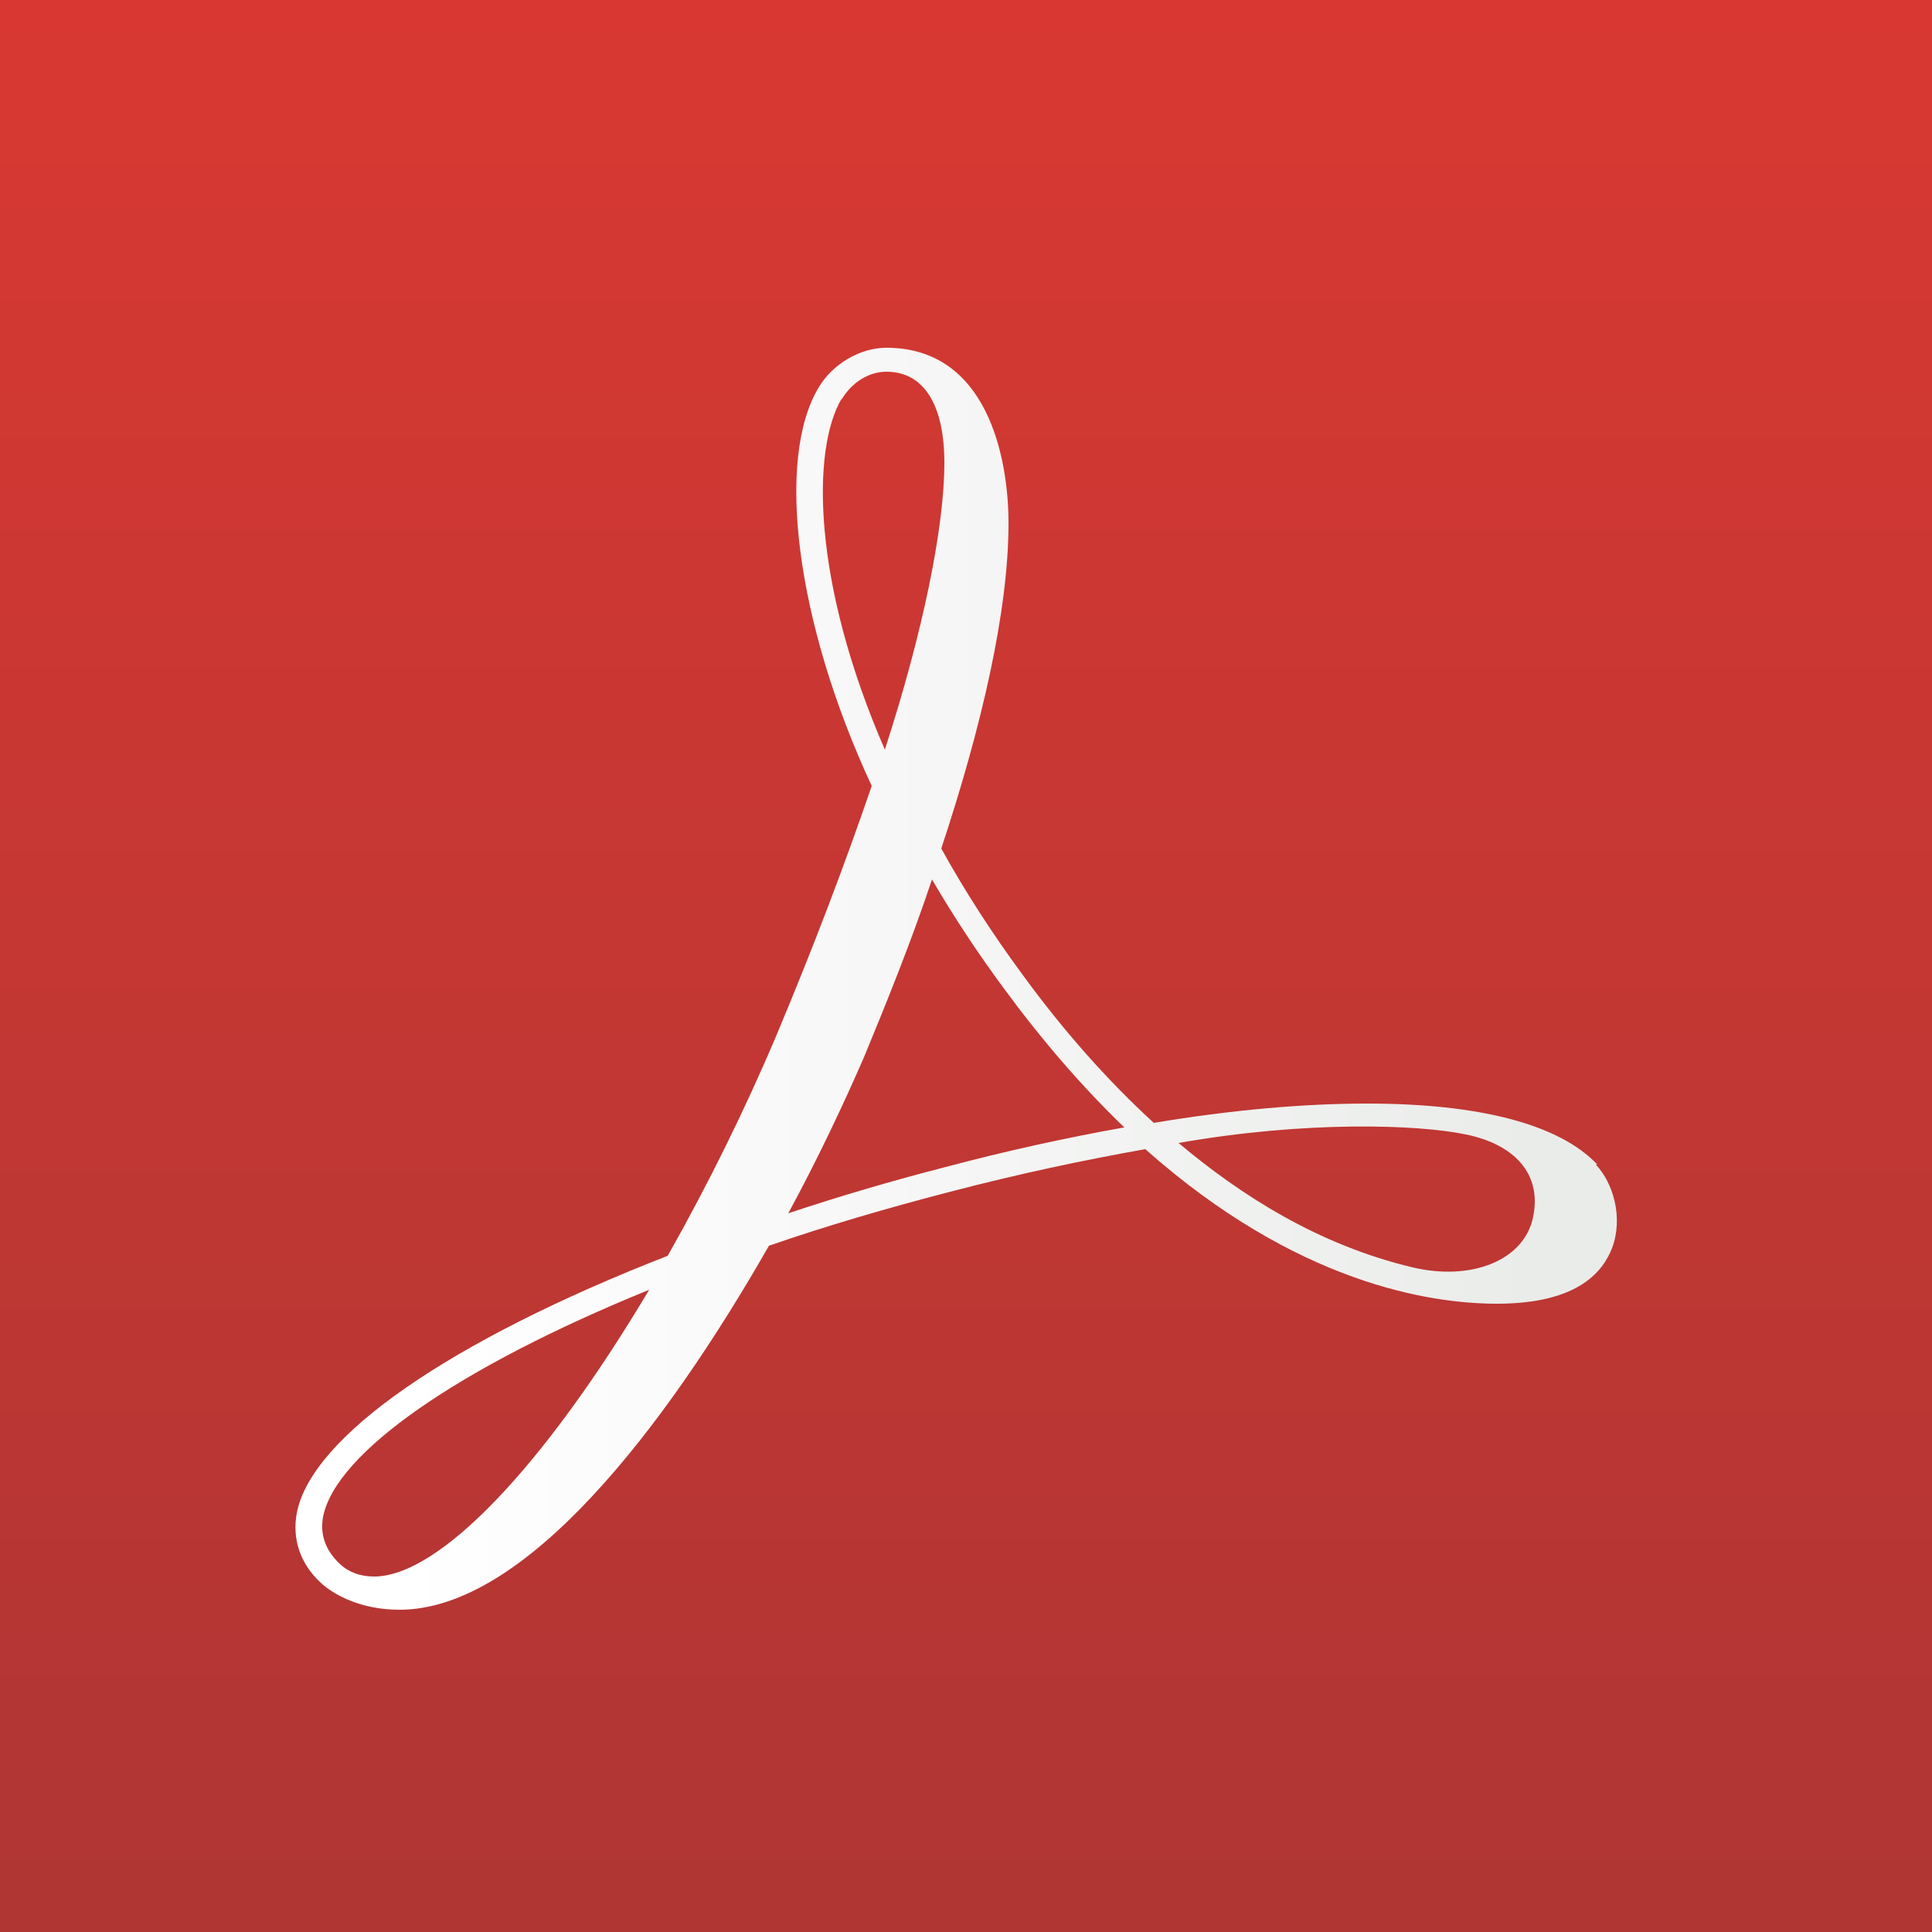
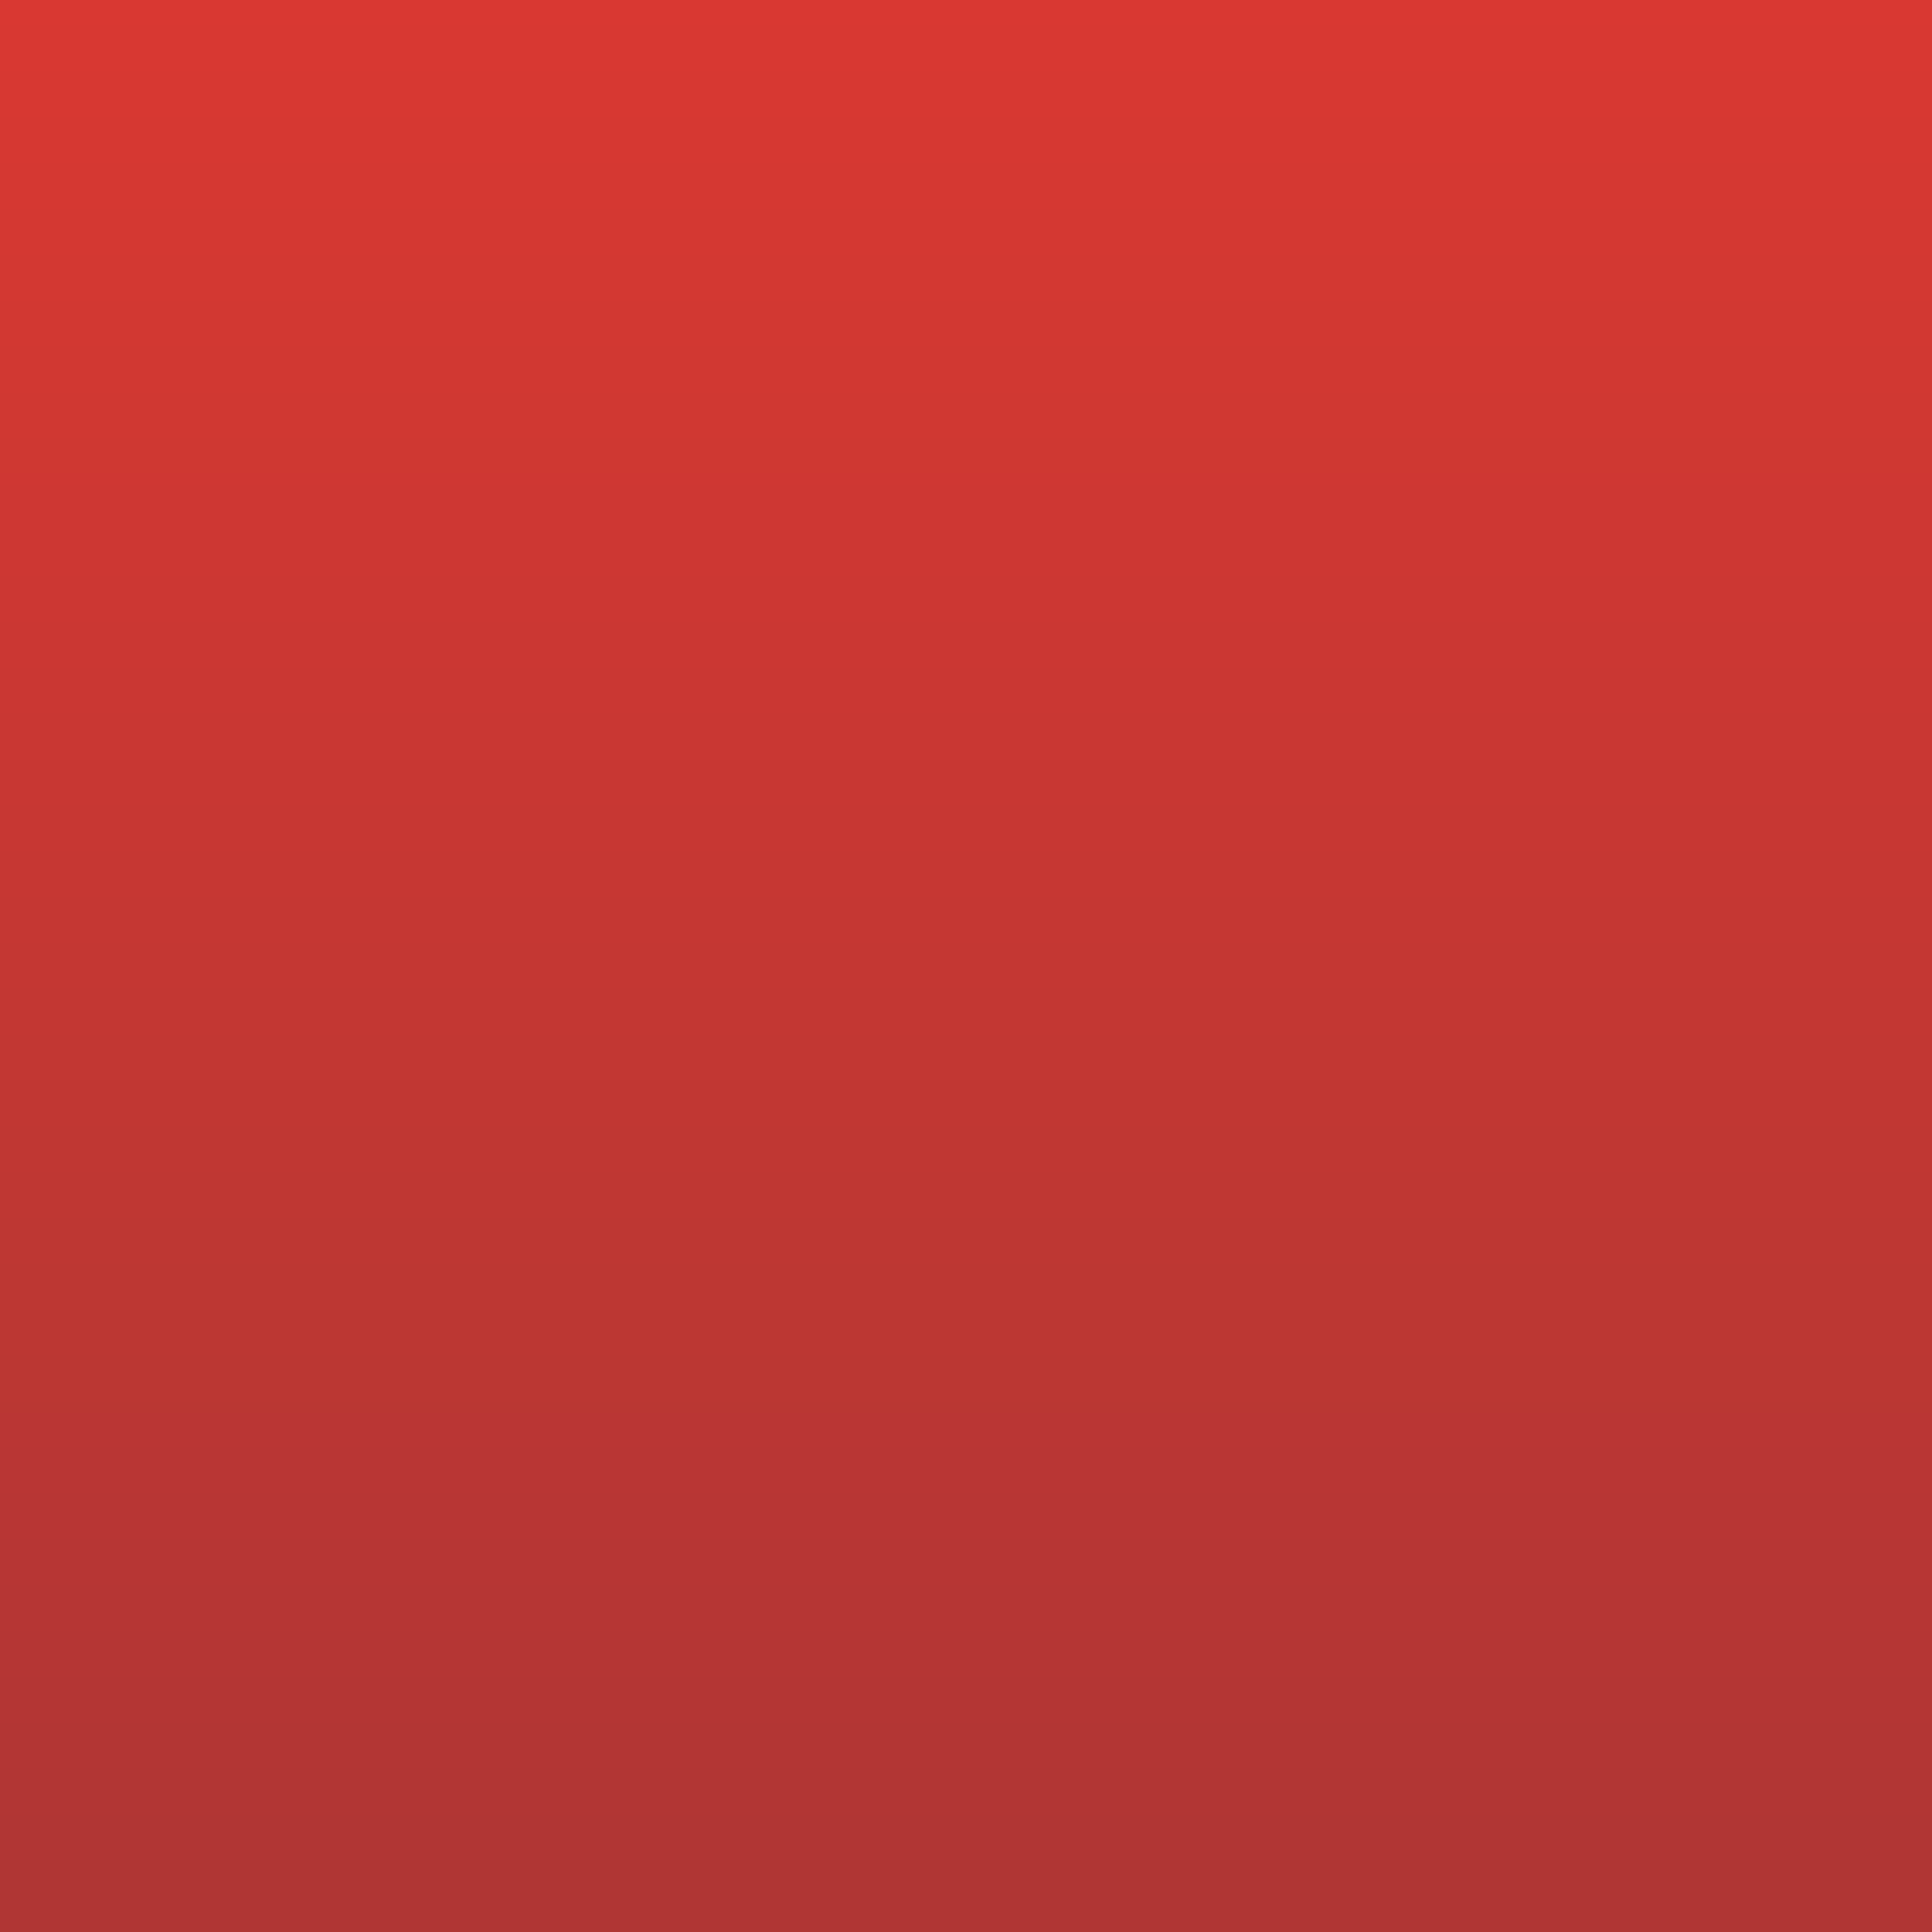
<svg xmlns="http://www.w3.org/2000/svg" id="_レイヤー_2" viewBox="0 0 25 25">
  <rect x="0" y="0" width="25" height="25" fill="#333333" stroke="none" />
  <defs>
    <linearGradient id="_名称未設定グラデーション_3" x1="12.5" y1=".04" x2="12.5" y2="24.36" gradientUnits="userSpaceOnUse">
      <stop offset="0" stop-color="#d93832" />
      <stop offset="1" stop-color="#b03634" />
    </linearGradient>
    <linearGradient id="_名称未設定グラデーション_4" x1="-322.84" y1="-586.73" x2="-318.73" y2="-586.73" gradientTransform="translate(1349 2457.41) scale(4.17)" gradientUnits="userSpaceOnUse">
      <stop offset=".14" stop-color="#fff" />
      <stop offset="1" stop-color="#eaecea" />
    </linearGradient>
  </defs>
  <g id="_レイヤー_2-2">
    <rect width="25" height="25" style="fill:url(#_名称未設定グラデーション_3); stroke-width:0px;" />
    <g id="icon">
-       <path d="m20.67,15.07c-.49-.52-1.52-.79-2.98-.79-.81,0-1.74.08-2.76.25-.59-.54-1.16-1.18-1.7-1.92-.39-.53-.74-1.07-1.05-1.63.52-1.57.87-3.07.87-4.21,0-.86-.28-2.27-1.58-2.27-.34,0-.7.21-.88.52-.55.92-.3,3.02.69,5.15-.35,1.02-.74,2.05-1.23,3.22-.41.97-.9,1.96-1.41,2.86-2.82,1.1-4.61,2.34-4.8,3.33-.06.33.04.65.31.9.16.15.51.35,1.02.35,1.62,0,3.42-2.33,4.78-4.71.75-.26,1.54-.49,2.35-.7.88-.23,1.73-.41,2.52-.55,1.96,1.74,3.69,2,4.55,2,1.08,0,1.38-.44,1.49-.72.15-.4.01-.85-.21-1.08ZM10.89,5.17c.13-.22.35-.36.58-.36.48,0,.75.42.75,1.18,0,.82-.27,2.17-.77,3.71-.94-2.16-.95-3.88-.56-4.54Zm-6.71,14.46c.16-.83,1.76-1.94,4.22-2.94-1.37,2.3-2.72,3.71-3.56,3.71-.17,0-.32-.05-.44-.16-.19-.18-.26-.38-.22-.61Zm10.36-5.04c-.73.13-1.51.3-2.3.51-.7.18-1.38.38-2.04.6.38-.7.71-1.4.98-2.02.31-.75.62-1.52.88-2.3.28.48.59.95.93,1.41.5.68,1.02,1.28,1.56,1.8h0s0,0,0,0Zm.71.2c1.65-.29,3.1-.24,3.72-.11.63.13.98.51.87,1.06-.11.57-.8.84-1.56.66-1.22-.29-2.22-.93-3.03-1.61Z" style="fill:url(#_名称未設定グラデーション_4); stroke-width:0px;" />
-     </g>
+       </g>
  </g>
</svg>